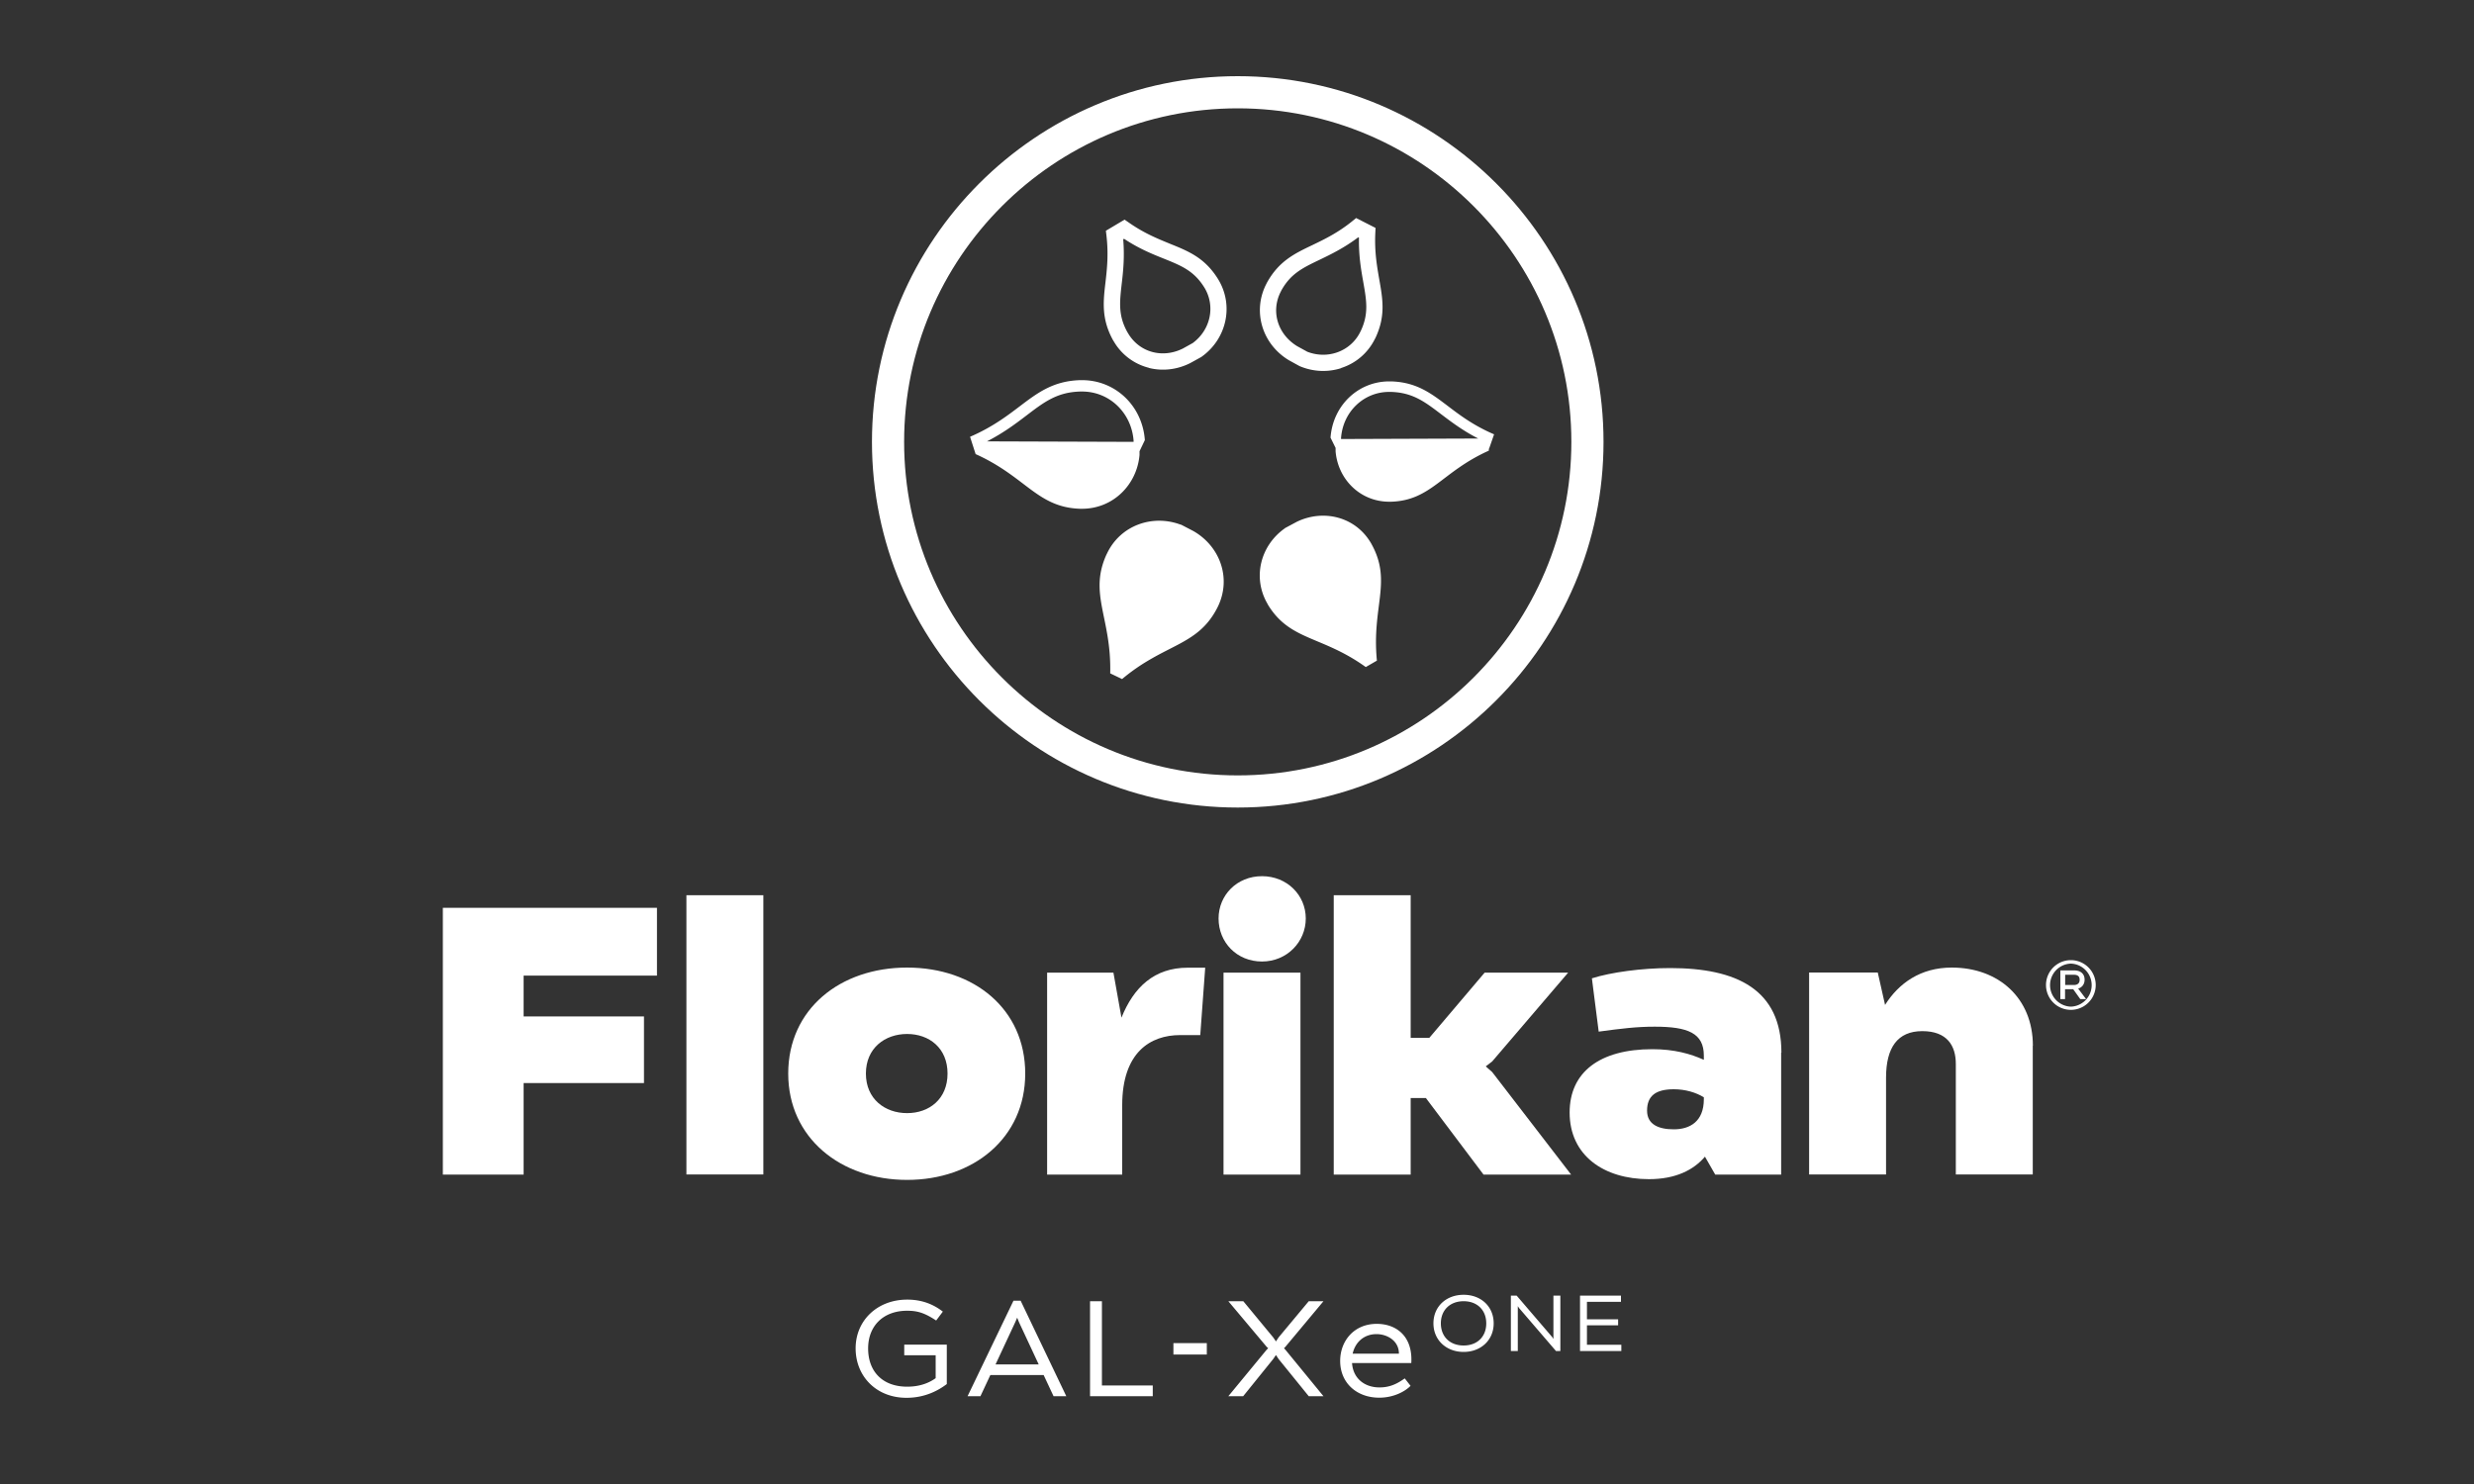
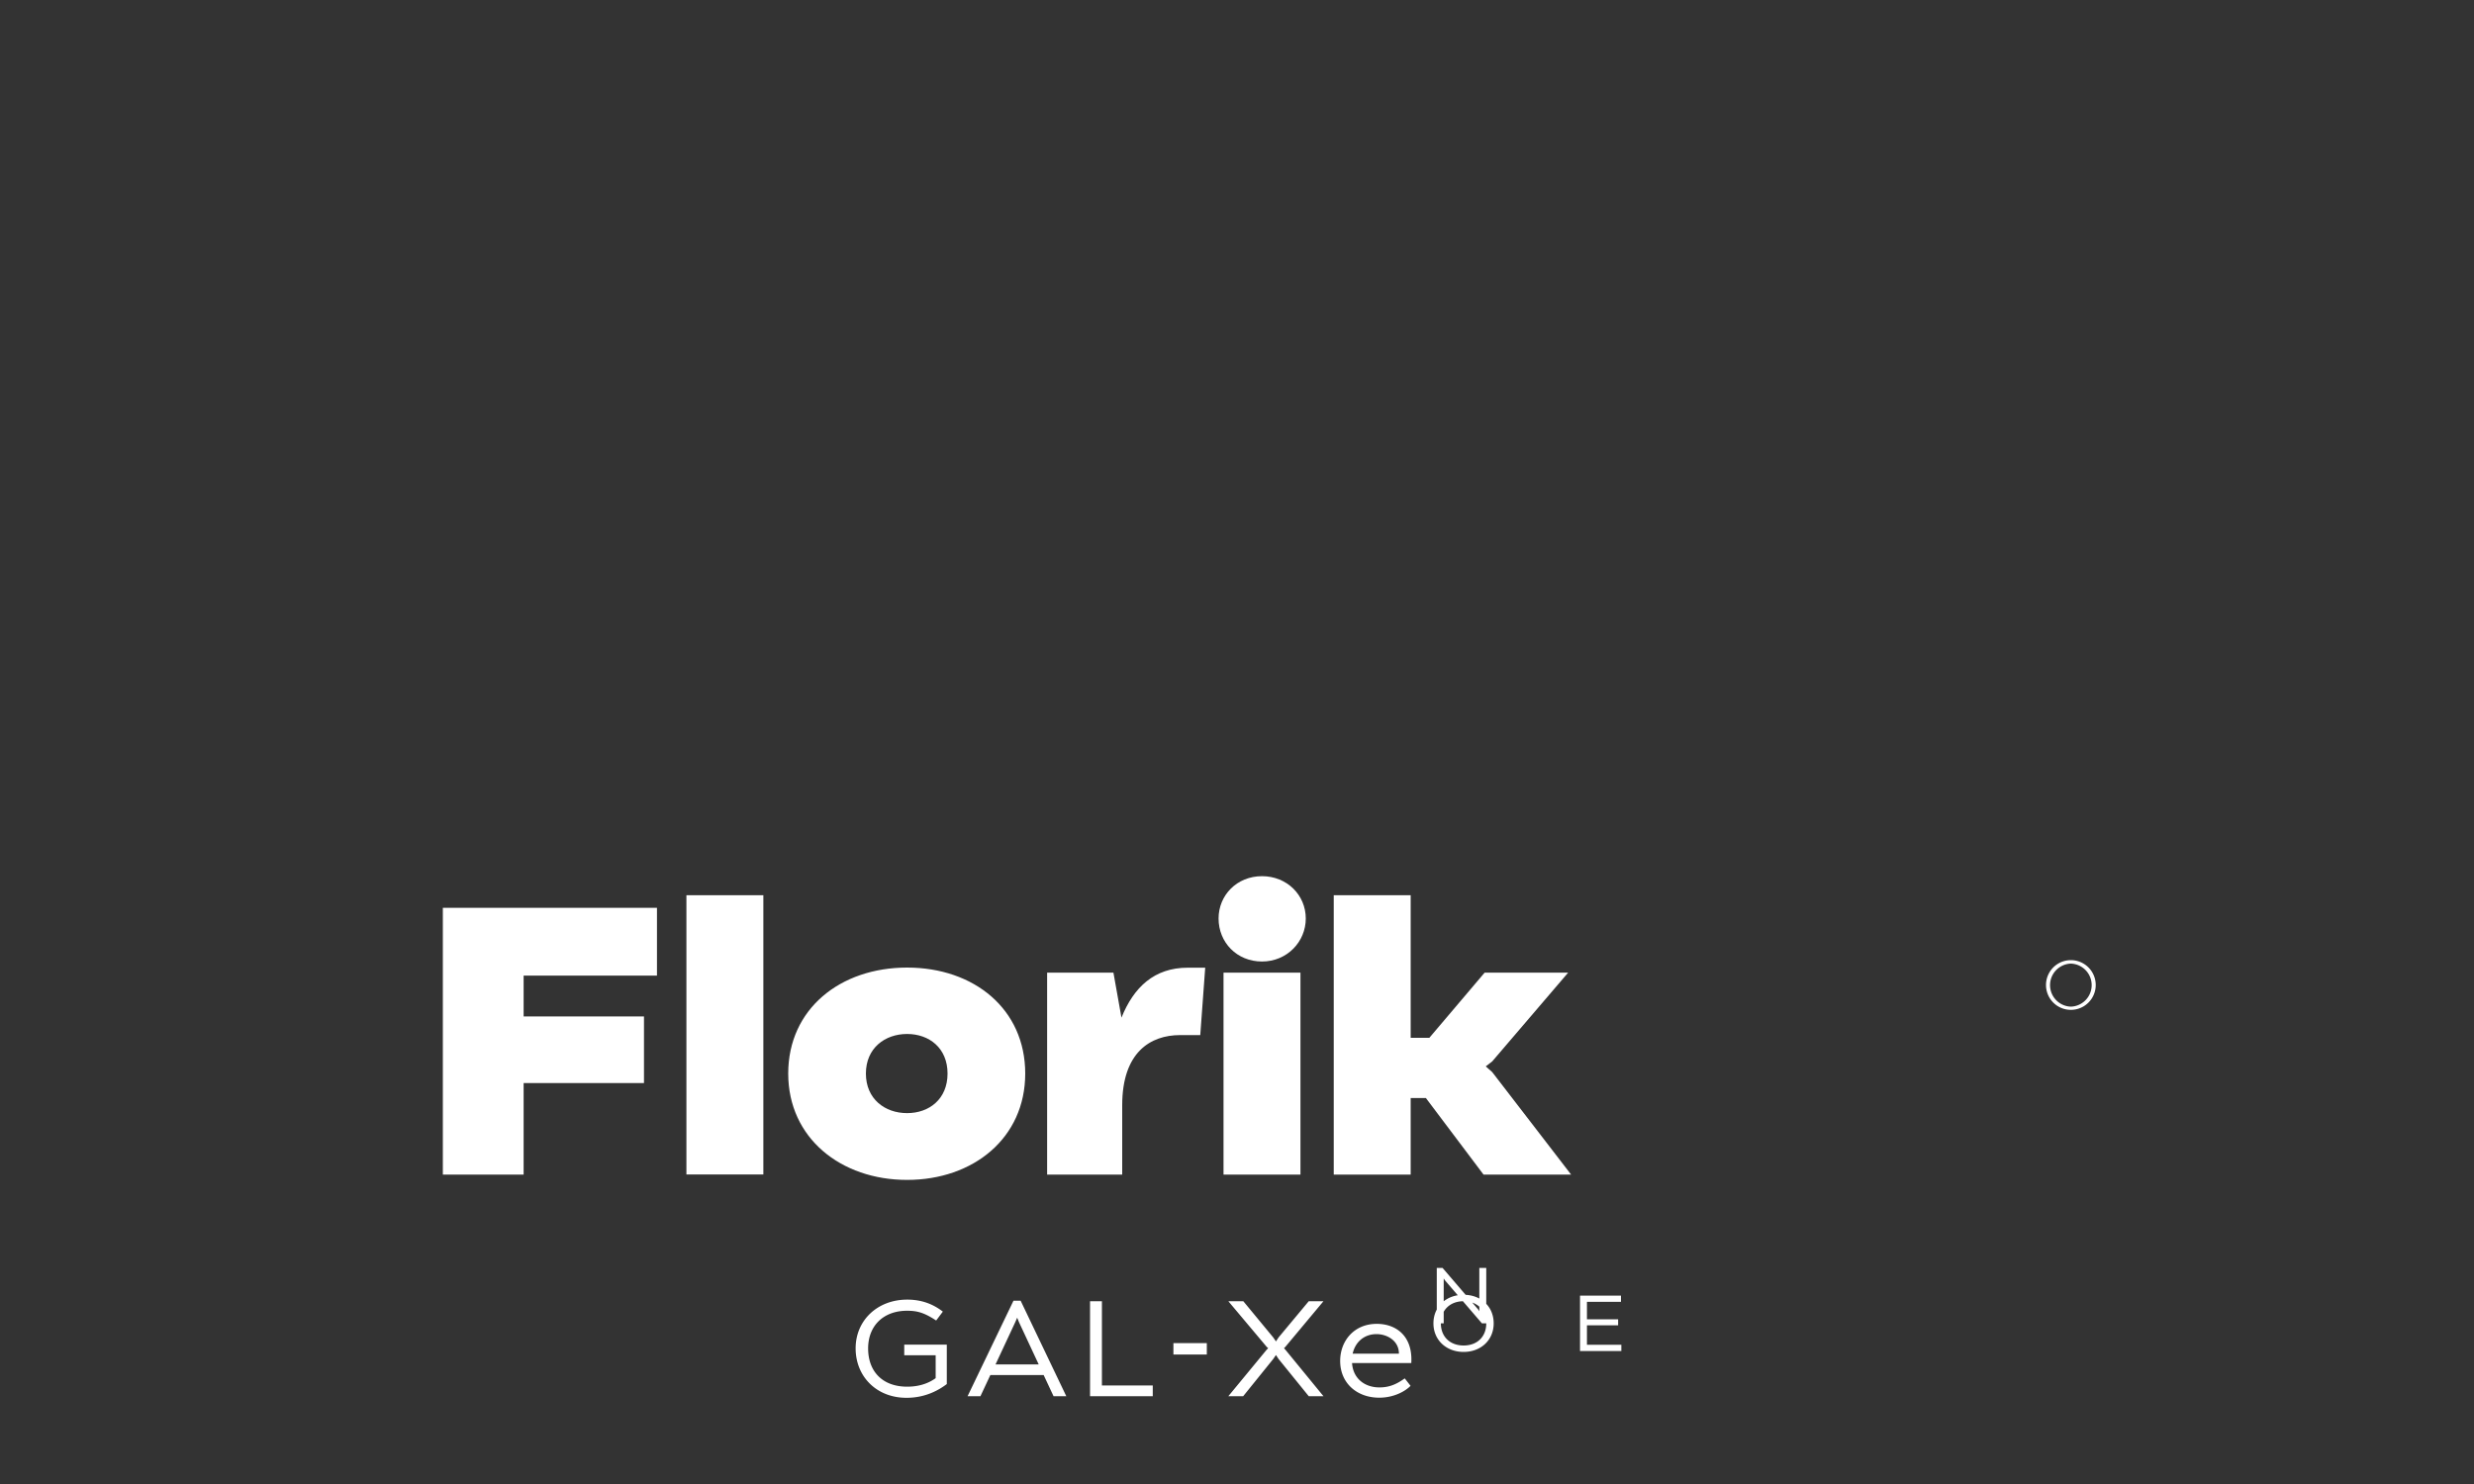
<svg xmlns="http://www.w3.org/2000/svg" viewBox="0 0 200 120">
  <rect x="0" y="0" width="200" height="120" fill="#333333" stroke="none" />
  <g fill="#fff">
    <path d="M42.33 82.19h9.73v5.39h-9.73v7.4H35.8V73.41h17.31v5.48H42.33v3.3zM55.49 72.39h6.22v22.58h-6.22zM82.88 86.81c0 5.21-4.19 8.6-9.55 8.6s-9.61-3.39-9.61-8.6 4.19-8.57 9.61-8.57 9.55 3.36 9.55 8.57m-6.28 0c0-2.06-1.48-3.2-3.27-3.2S70 84.75 70 86.81s1.54 3.2 3.33 3.2 3.27-1.14 3.27-3.2M97.43 78.25l-.4 5.45H95.4c-2.4 0-4.68 1.39-4.68 5.67v5.61h-6.07V78.65h5.36l.65 3.64c.99-2.46 2.65-4.04 5.36-4.04h1.42zM98.51 74.27c0-1.88 1.48-3.42 3.51-3.42s3.54 1.54 3.54 3.42-1.51 3.48-3.54 3.48-3.51-1.54-3.51-3.48m6.62 20.71h-6.22V78.65h6.22v16.33zM115.27 88.79h-1.23v6.19h-6.22V72.39h6.22v11.53h1.51l4.47-5.27h6.75l-6.14 7.18-.52.4.52.46 6.38 8.29h-7.08l-4.66-6.19z" />
-     <path d="M143.99 85.12v9.86h-5.33l-.83-1.45c-.92 1.08-2.37 1.82-4.53 1.82-3.64 0-6.41-1.91-6.41-5.39 0-3.24 2.4-5.12 6.69-5.12 1.76 0 3.08.37 4.16.86v-.34c0-1.82-1.29-2.34-3.97-2.34-1.48 0-2.68.15-4.53.4l-.55-4.31c1.54-.49 4.04-.83 6.32-.83 5.39 0 9 1.73 9 6.84m-6.27 3.76v-.15c-.65-.4-1.51-.65-2.43-.65-1.48 0-2.16.55-2.16 1.73 0 1.11.92 1.51 2.16 1.51 1.29 0 2.43-.62 2.43-2.44M164.33 84.56v10.41h-6.22v-8.94c0-1.48-.71-2.65-2.71-2.65s-2.93 1.33-2.93 3.76v7.83h-6.22V78.64h5.55l.59 2.62c1.11-1.76 2.87-3.02 5.39-3.02 3.79 0 6.56 2.47 6.56 6.32M100.06 65.3c-16.31 0-29.57-13.27-29.57-29.57S83.76 6.16 100.06 6.16s29.57 13.27 29.57 29.57-13.27 29.57-29.57 29.57m0-56.54c-14.87 0-26.97 12.1-26.97 26.97s12.1 26.97 26.97 26.97 26.97-12.1 26.97-26.97-12.1-26.97-26.97-26.97" />
-     <path d="M92.87 29.74a4.565 4.565 0 0 1-2.81-2.1l-.07-.11c-.96-1.73-.81-3.12-.62-4.72.12-1.05.25-2.23.08-3.73l-.05-.42 1.51-.9.35.24c1.24.87 2.35 1.31 3.32 1.71 1.49.6 2.78 1.12 3.84 2.78l.08.13c1.25 2.09.67 4.77-1.35 6.22l-.06.04-.87.48c-1.09.55-2.27.66-3.35.39M90.8 19.34c.12 1.45 0 2.59-.12 3.61-.17 1.49-.29 2.57.46 3.91l.06.1c.91 1.53 2.77 2.05 4.43 1.22l.79-.44c1.44-1.06 1.85-2.97.96-4.46l-.07-.11c-.82-1.28-1.82-1.69-3.21-2.25-.95-.38-2.02-.81-3.23-1.61l-.06.04zM108.42 29.77c-1.04.33-2.2.31-3.3-.14l-.07-.03-.87-.48c-2.16-1.31-2.94-3.95-1.82-6.14l.06-.12c.96-1.74 2.22-2.35 3.67-3.04.95-.46 2.03-.97 3.21-1.92l.33-.27 1.57.8-.02.43c-.07 1.51.14 2.69.32 3.73.28 1.59.53 2.96-.31 4.74l-.07.13a4.579 4.579 0 0 1-2.71 2.3m-2.76-1.33c1.66.66 3.51 0 4.3-1.56l.06-.12c.65-1.38.46-2.45.2-3.93-.18-1.01-.38-2.15-.35-3.6l-.06-.03c-1.16.87-2.2 1.37-3.13 1.82-1.36.65-2.33 1.12-3.08 2.47l-.05.1c-.82 1.59-.26 3.44 1.32 4.41l.8.44zM95.46 42.43c-2.27-.86-4.87.03-5.96 2.31l-.07.14c-1.42 3.19.43 5.09.32 9.57l.96.46c3.43-2.88 6.07-2.63 7.68-5.73l.07-.14c1.11-2.31.15-4.88-1.99-6.1l-1-.52zM103.87 42.72c-1.94 1.36-2.65 3.93-1.42 6.08l.07.13c1.79 2.9 4.34 2.46 7.89 5.01l.9-.52c-.43-4.35 1.22-6.34-.39-9.34l-.07-.13c-1.25-2.17-3.85-2.8-6.01-1.76l-.97.52zM120.78 35.12l-.25-.11c-1.53-.69-2.58-1.49-3.5-2.19-1.36-1.03-2.53-1.92-4.58-1.98h-.14c-2.52 0-4.56 1.95-4.75 4.55l.41.83v.28c.19 2.25 1.98 4.07 4.34 4.07h.14c3.25-.1 4.1-2.42 7.91-4.13v-.16h.02l.4-1.15zm-12.37.31c.15-2.13 1.83-3.74 3.89-3.74h.13c1.77.05 2.74.79 4.08 1.81.82.62 1.74 1.32 2.99 1.96l-11.09.04v-.08zM92.55 35.58c-.2-2.76-2.38-4.84-5.07-4.84h-.17c-2.18.07-3.43 1.02-4.88 2.12-.99.75-2.11 1.6-3.74 2.34l-.27.12.45 1.4c4.07 1.83 4.98 4.31 8.45 4.42h.15c2.52 0 4.44-1.95 4.65-4.35v-.3l.43-.9zm-9.56-1.99c1.43-1.09 2.47-1.88 4.34-1.93h.15c2.21 0 3.99 1.72 4.16 3.97v.1l-11.85-.04c1.34-.69 2.32-1.43 3.2-2.1M167.6 79.99h-.66v.8h-.38v-2.32h1.12c.49 0 .84.25.84.75 0 .35-.19.62-.52.72l.64.85h-.47l-.57-.8zm-.65-.34h.69c.33 0 .48-.16.48-.42 0-.31-.19-.41-.49-.41h-.68v.84z" />
-     <path d="M167.41 81.66a2.01 2.01 0 1 1 0-4.02 2.01 2.01 0 0 1 0 4.02m0-3.74a1.741 1.741 0 0 0 0 3.48 1.741 1.741 0 0 0 0-3.48M76.55 111.91c-.58.44-1.67 1.12-3.27 1.12-2.43 0-4.11-1.73-4.11-4s1.77-3.94 4.17-3.94c1.05 0 2 .29 2.88.97l-.54.72c-.97-.64-1.54-.79-2.35-.79-1.91 0-3.15 1.21-3.15 3.05s1.14 3.09 3.16 3.09c1.15 0 1.89-.39 2.3-.69v-1.85H73.1v-.86h3.44v3.18zM84.36 111.19h-4.3l-.8 1.71h-1.04l3.71-7.72h.58l3.69 7.72h-1.03l-.8-1.71zm-.39-.86l-1.6-3.43-.14-.35-.15.35-1.6 3.43h3.5zM93.19 112.9h-5.07v-7.68h.96v6.81h4.11v.87zM94.86 108.61h2.7v.92h-2.7zM103.91 109.14l3.08 3.76h-1.19l-2.44-3.01-.21-.32-.22.32-2.43 3.01h-1.2l3.1-3.76.12-.12-.12-.11-3.1-3.69h1.21l2.42 2.93.22.32.21-.32 2.44-2.93h1.19l-3.08 3.69-.11.11.11.12zM114.08 110.22h-4.78c.08 1.24 1.01 1.97 2.22 1.97.89 0 1.49-.34 2.04-.73l.47.6c-.42.44-1.35.96-2.53.96-1.81 0-3.16-1.18-3.16-2.97 0-1.61 1.11-3 2.96-3 1.55 0 2.92.97 2.79 3.17m-1-.76c0-1.06-.97-1.58-1.81-1.58-.99 0-1.72.63-1.93 1.58h3.74zM120.75 107.01c0 1.36-1.04 2.31-2.43 2.31s-2.44-.95-2.44-2.31 1.03-2.31 2.44-2.31 2.43.95 2.43 2.31m-.6 0c0-1.07-.73-1.79-1.83-1.79s-1.84.72-1.84 1.79.73 1.79 1.84 1.79 1.83-.72 1.83-1.79M126.14 109.25h-.35l-2.99-3.48-.1-.15v3.63h-.56v-4.48h.47l2.88 3.36.09.14v-3.5h.56v4.48zM128.29 106.68h2.52v.49h-2.52v1.57h2.78v.51h-3.34v-4.48h3.31v.5h-2.75v1.41z" />
+     <path d="M167.41 81.66a2.01 2.01 0 1 1 0-4.02 2.01 2.01 0 0 1 0 4.02m0-3.74a1.741 1.741 0 0 0 0 3.48 1.741 1.741 0 0 0 0-3.48M76.55 111.91c-.58.44-1.67 1.12-3.27 1.12-2.43 0-4.11-1.73-4.11-4s1.77-3.94 4.17-3.94c1.05 0 2 .29 2.88.97l-.54.72c-.97-.64-1.54-.79-2.35-.79-1.91 0-3.15 1.21-3.15 3.05s1.14 3.09 3.16 3.09c1.15 0 1.89-.39 2.3-.69v-1.85H73.1v-.86h3.44v3.18zM84.36 111.19h-4.3l-.8 1.71h-1.04l3.71-7.72h.58l3.69 7.72h-1.03l-.8-1.71zm-.39-.86l-1.6-3.43-.14-.35-.15.35-1.6 3.43h3.5zM93.19 112.9h-5.07v-7.68h.96v6.81h4.11v.87zM94.86 108.61h2.7v.92h-2.7zM103.91 109.14l3.08 3.76h-1.19l-2.44-3.01-.21-.32-.22.32-2.43 3.01h-1.2l3.1-3.76.12-.12-.12-.11-3.1-3.69h1.21l2.42 2.93.22.32.21-.32 2.44-2.93h1.19l-3.08 3.69-.11.11.11.12zM114.08 110.22h-4.78c.08 1.24 1.01 1.97 2.22 1.97.89 0 1.49-.34 2.04-.73l.47.6c-.42.44-1.35.96-2.53.96-1.81 0-3.16-1.18-3.16-2.97 0-1.61 1.11-3 2.96-3 1.55 0 2.92.97 2.79 3.17m-1-.76c0-1.06-.97-1.58-1.81-1.58-.99 0-1.72.63-1.93 1.58h3.74zM120.75 107.01c0 1.36-1.04 2.31-2.43 2.31s-2.44-.95-2.44-2.31 1.03-2.31 2.44-2.31 2.43.95 2.43 2.31m-.6 0c0-1.07-.73-1.79-1.83-1.79s-1.84.72-1.84 1.79.73 1.79 1.84 1.79 1.83-.72 1.83-1.79h-.35l-2.99-3.48-.1-.15v3.63h-.56v-4.48h.47l2.88 3.36.09.14v-3.5h.56v4.48zM128.29 106.68h2.52v.49h-2.52v1.57h2.78v.51h-3.34v-4.48h3.31v.5h-2.75v1.41z" />
  </g>
</svg>